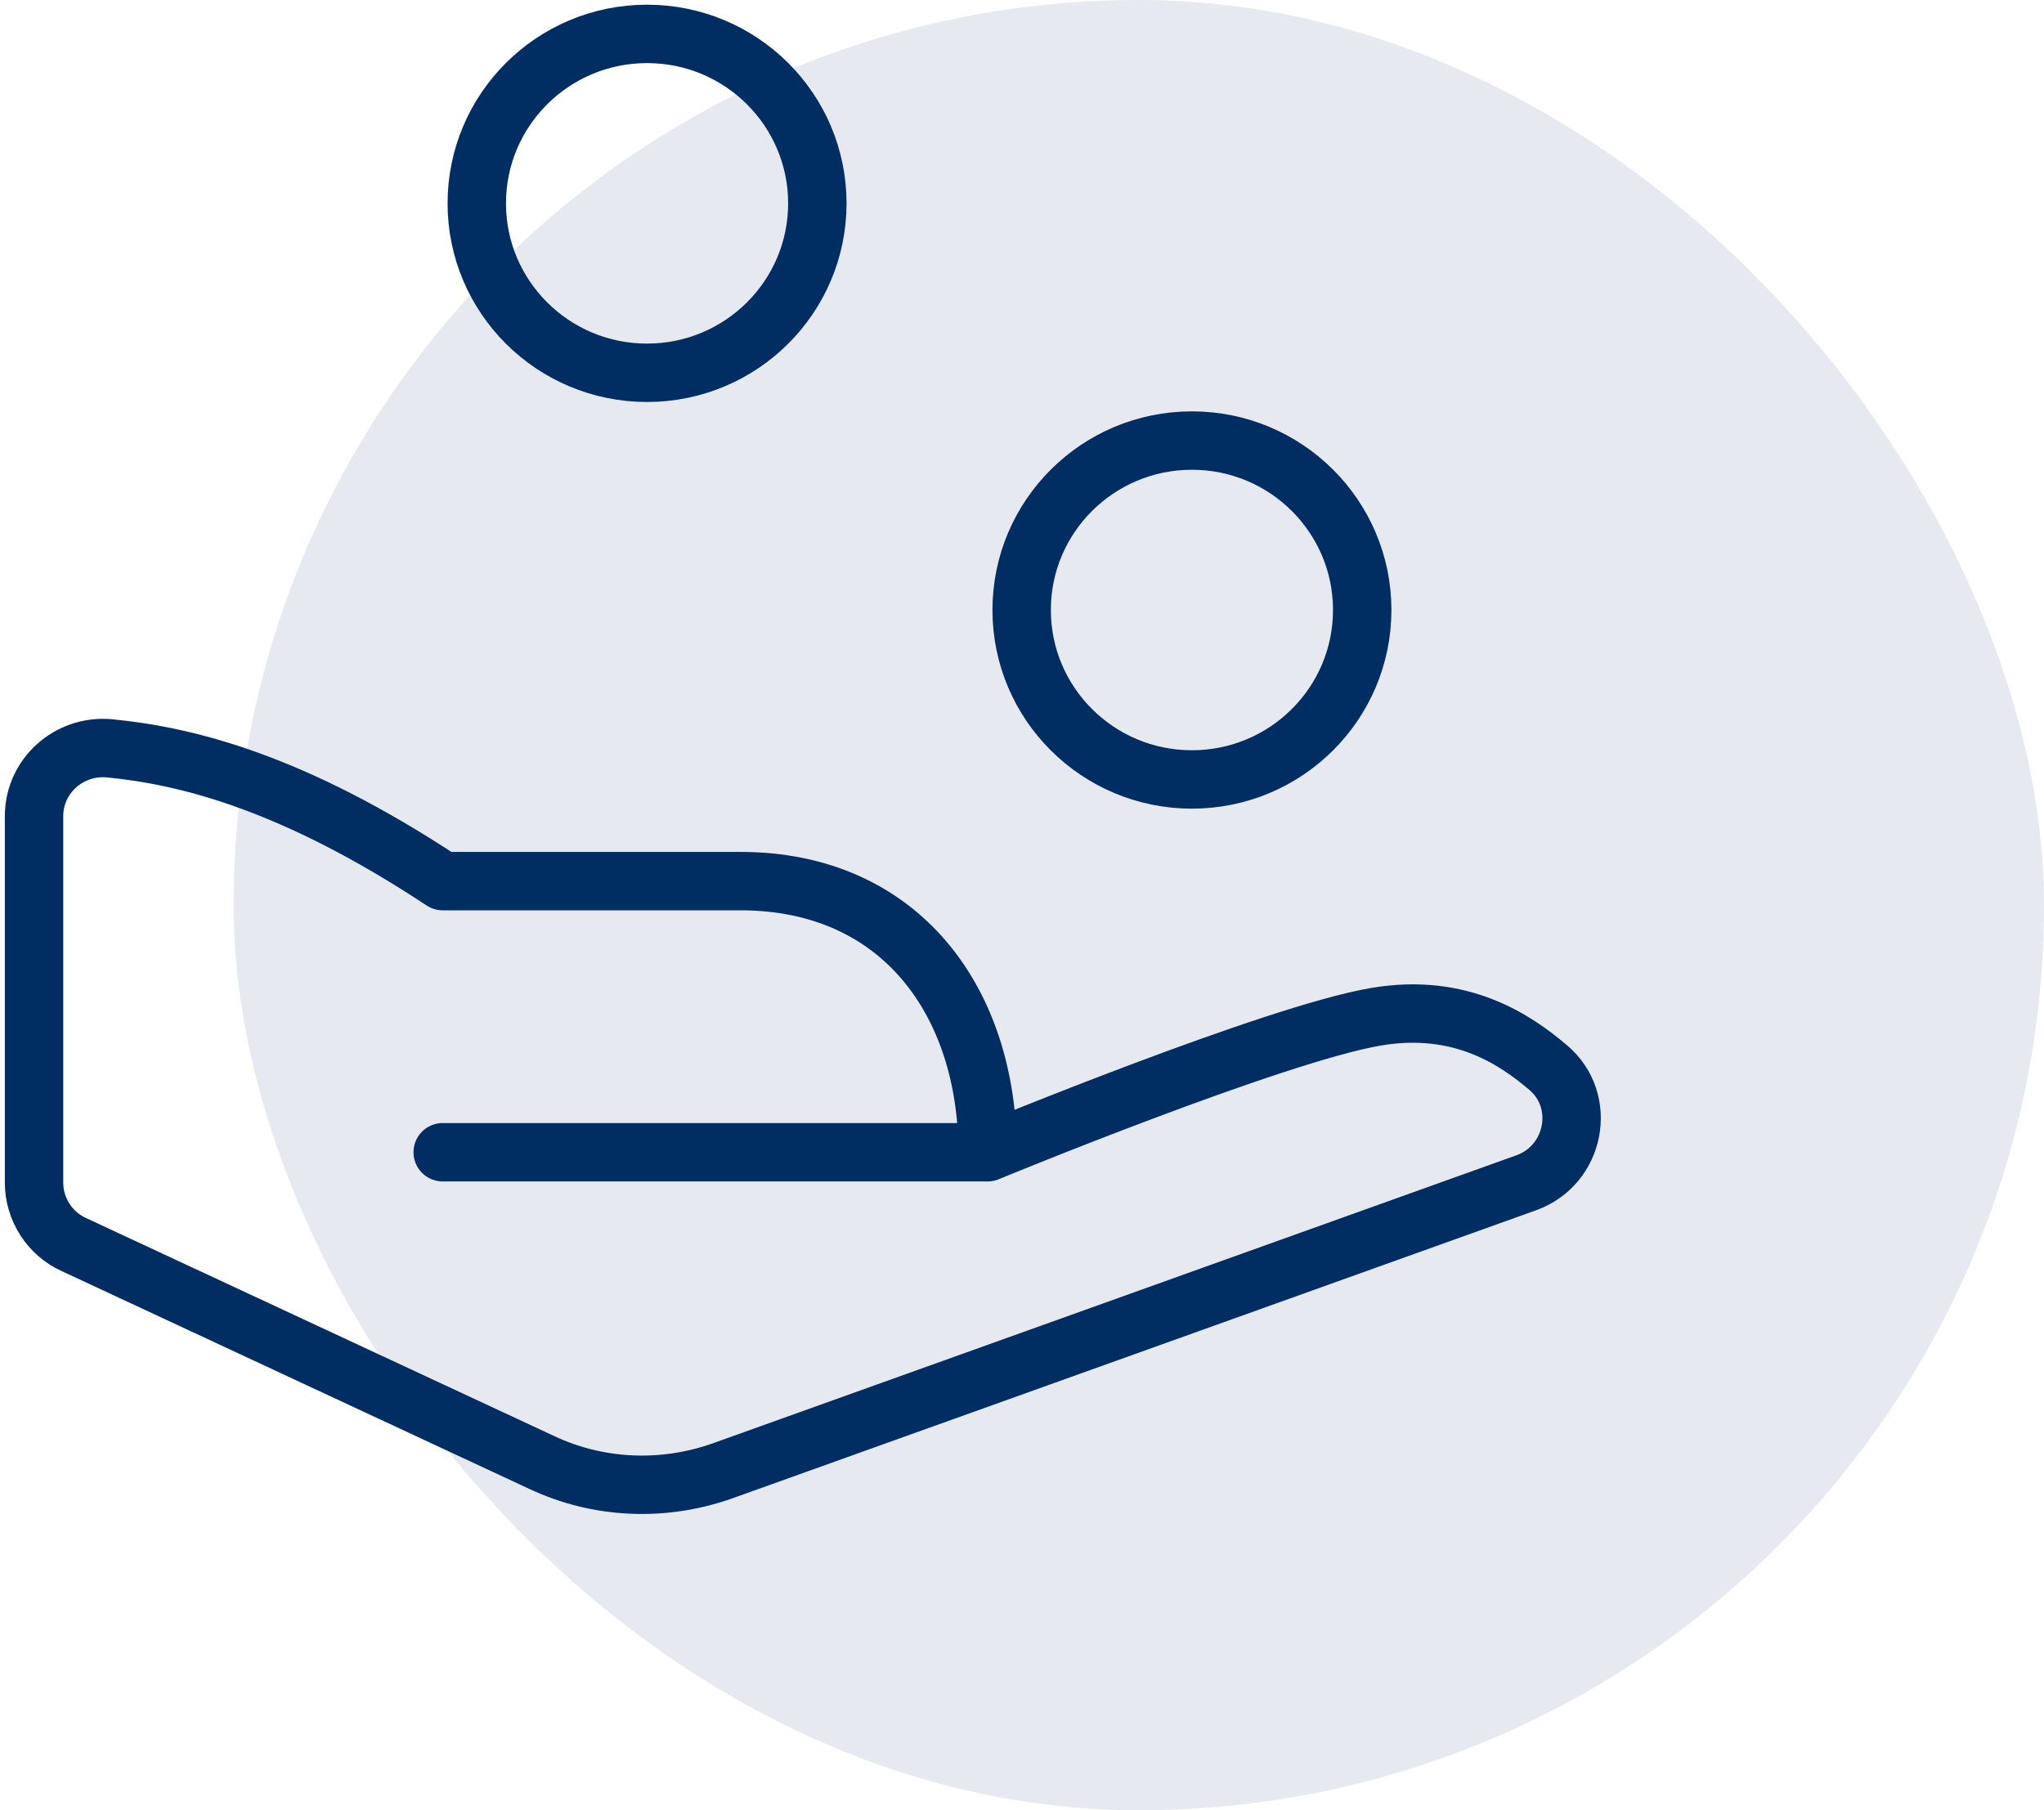
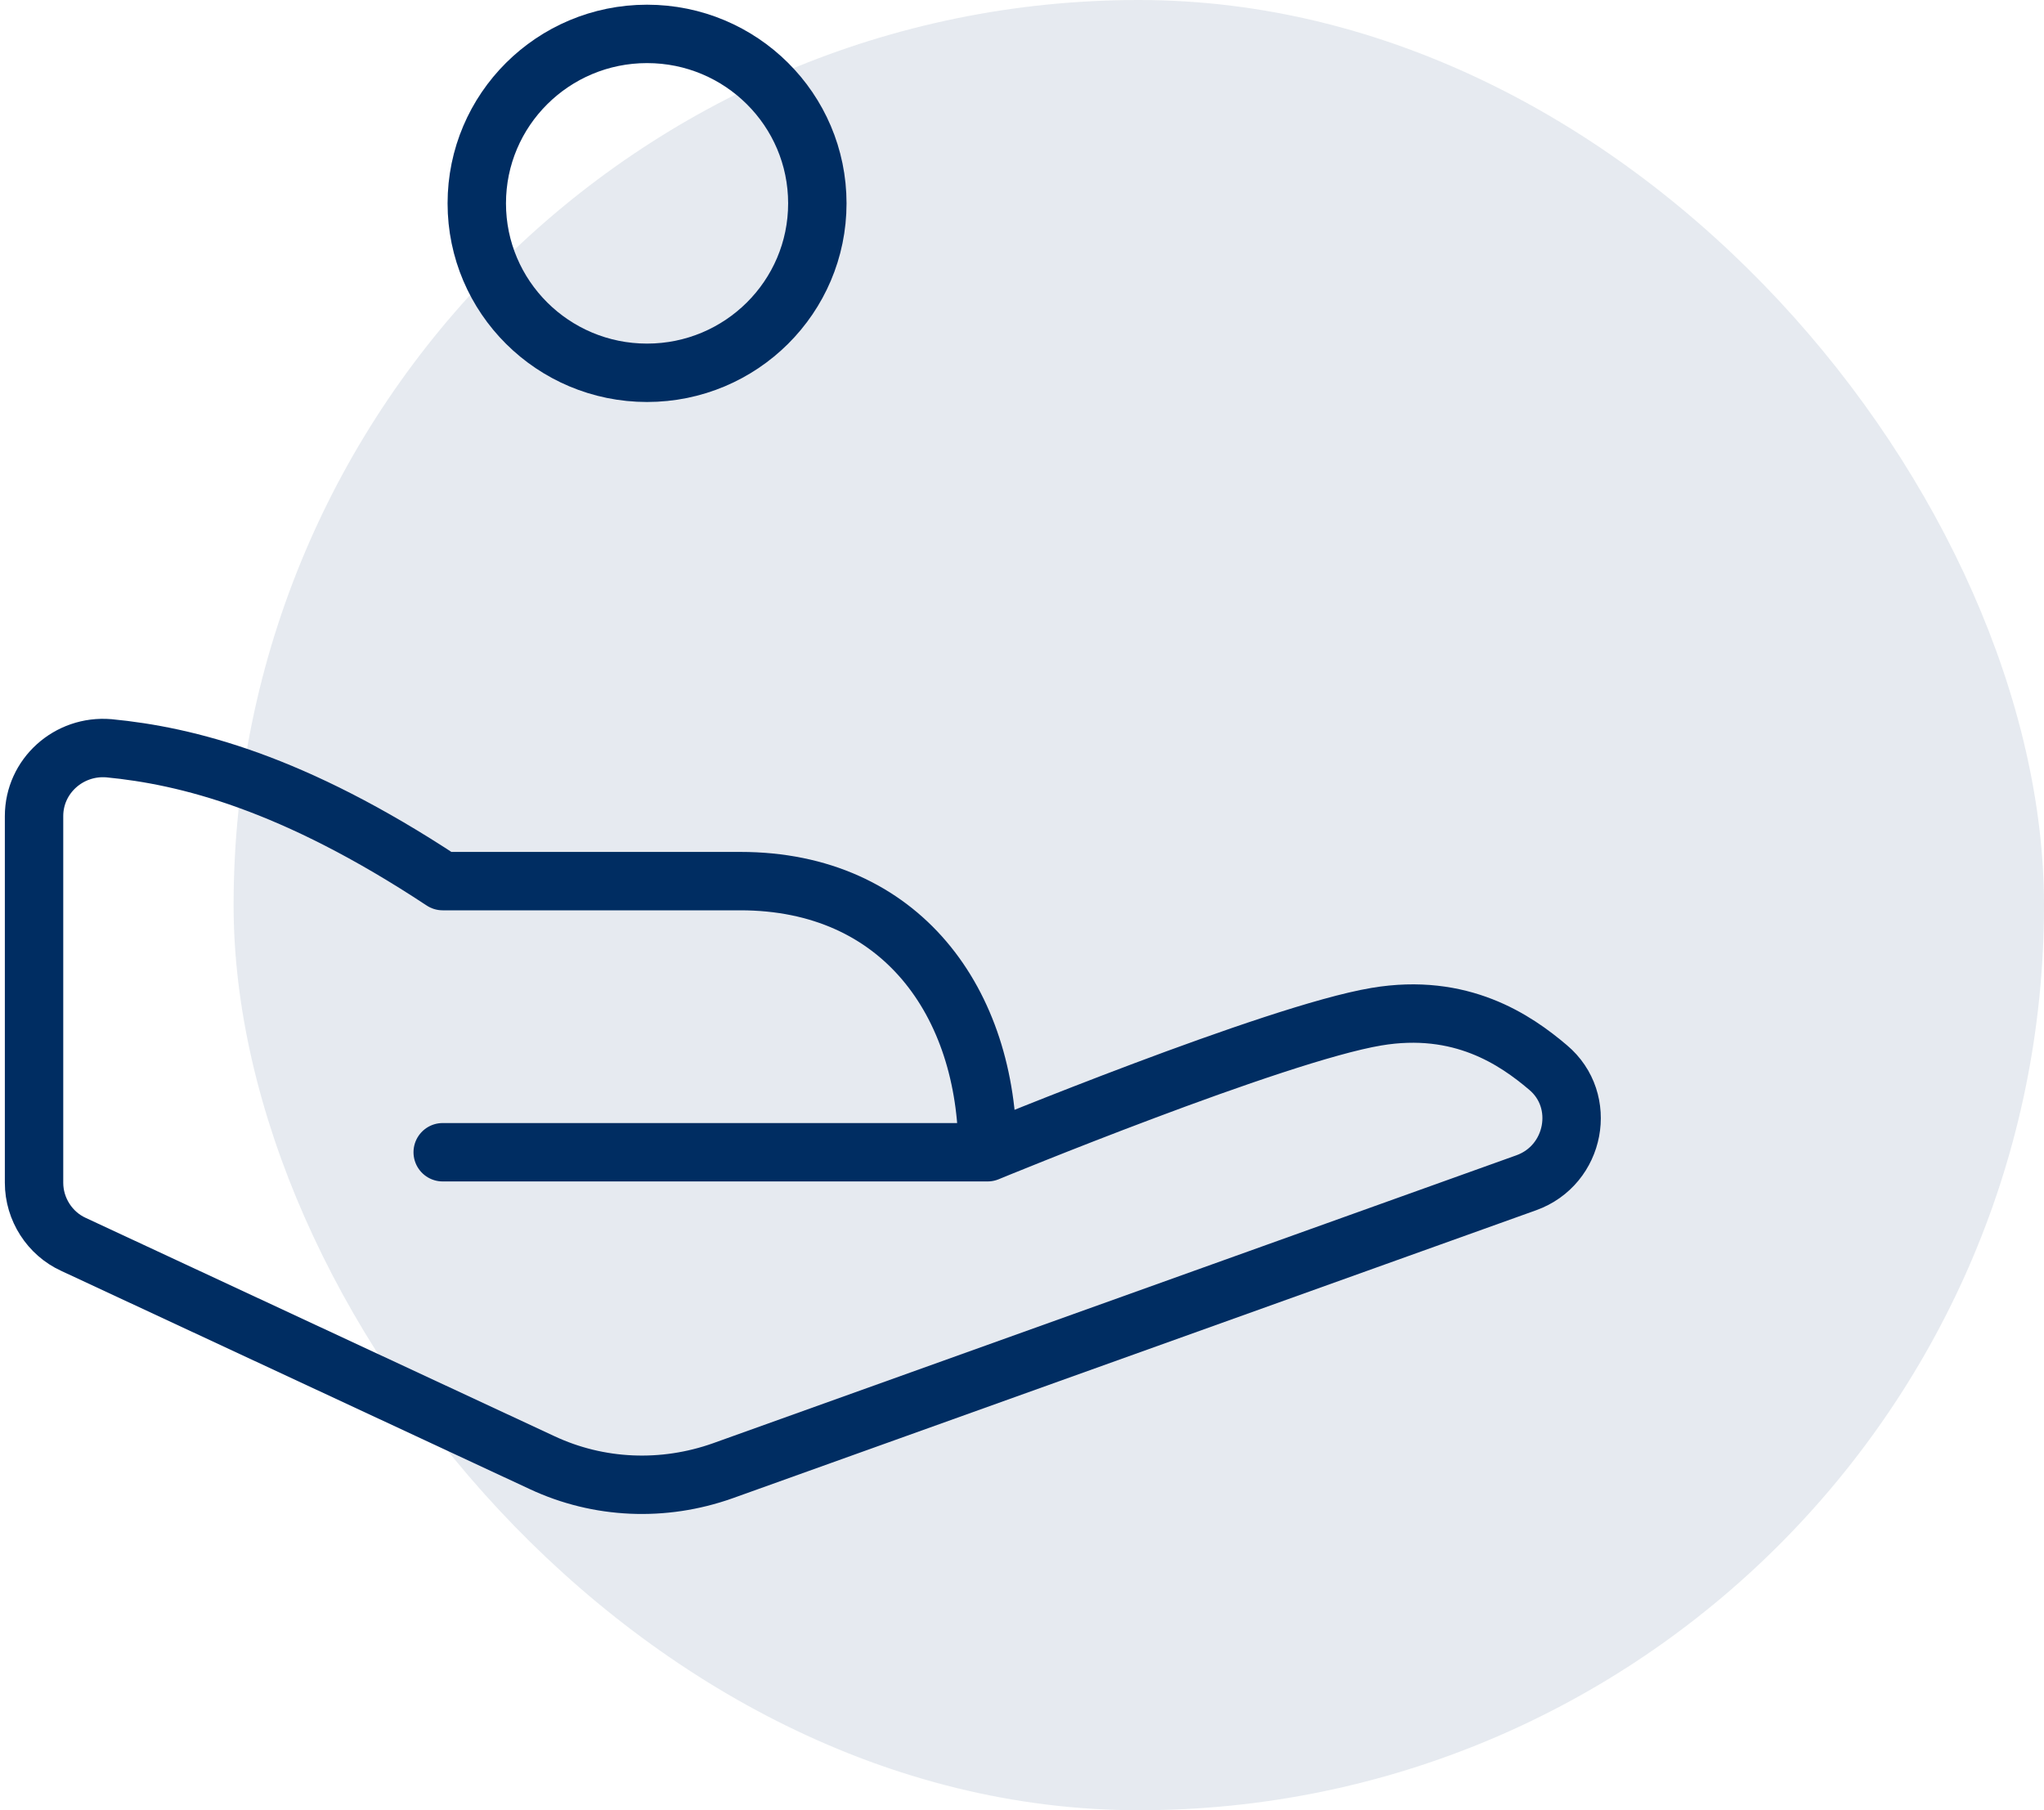
<svg xmlns="http://www.w3.org/2000/svg" width="70" height="62" viewBox="0 0 70 62" fill="none">
  <g opacity="0.1">
    <rect x="8" width="62" height="62" rx="31" fill="#002D62" />
  </g>
  <g clip-path="url(#clip0_889_88)">
-     <path d="M40.819 26.696C44.04 26.696 46.651 24.098 46.651 20.892C46.651 17.687 44.04 15.089 40.819 15.089C37.599 15.089 34.988 17.687 34.988 20.892C34.988 24.098 37.599 26.696 40.819 26.696Z" stroke="#002D62" stroke-width="2" stroke-linecap="round" stroke-linejoin="round" />
    <path d="M22.159 12.768C25.38 12.768 27.991 10.17 27.991 6.965C27.991 3.759 25.38 1.161 22.159 1.161C18.939 1.161 16.328 3.759 16.328 6.965C16.328 10.17 18.939 12.768 22.159 12.768Z" stroke="#002D62" stroke-width="2" stroke-linecap="round" stroke-linejoin="round" />
    <path d="M33.821 39.464C33.821 39.464 43.664 35.402 47.139 34.821C50.032 34.334 51.898 35.611 53.017 36.562C54.37 37.7 53.95 39.905 52.271 40.509L24.748 50.375C22.718 51.095 20.503 51.002 18.567 50.096L2.519 42.621C1.703 42.25 1.166 41.414 1.166 40.509V27.95C1.166 26.58 2.356 25.512 3.732 25.628C6.391 25.884 10.03 26.789 15.161 30.178H25.354C30.859 30.178 33.821 34.334 33.821 39.464ZM33.821 39.464H15.161" stroke="#002D62" stroke-width="2" stroke-linecap="round" stroke-linejoin="round" />
  </g>
  <defs>
    <clipPath id="clip0_889_88">
      <rect width="55" height="52" fill="white" />
    </clipPath>
  </defs>
</svg>